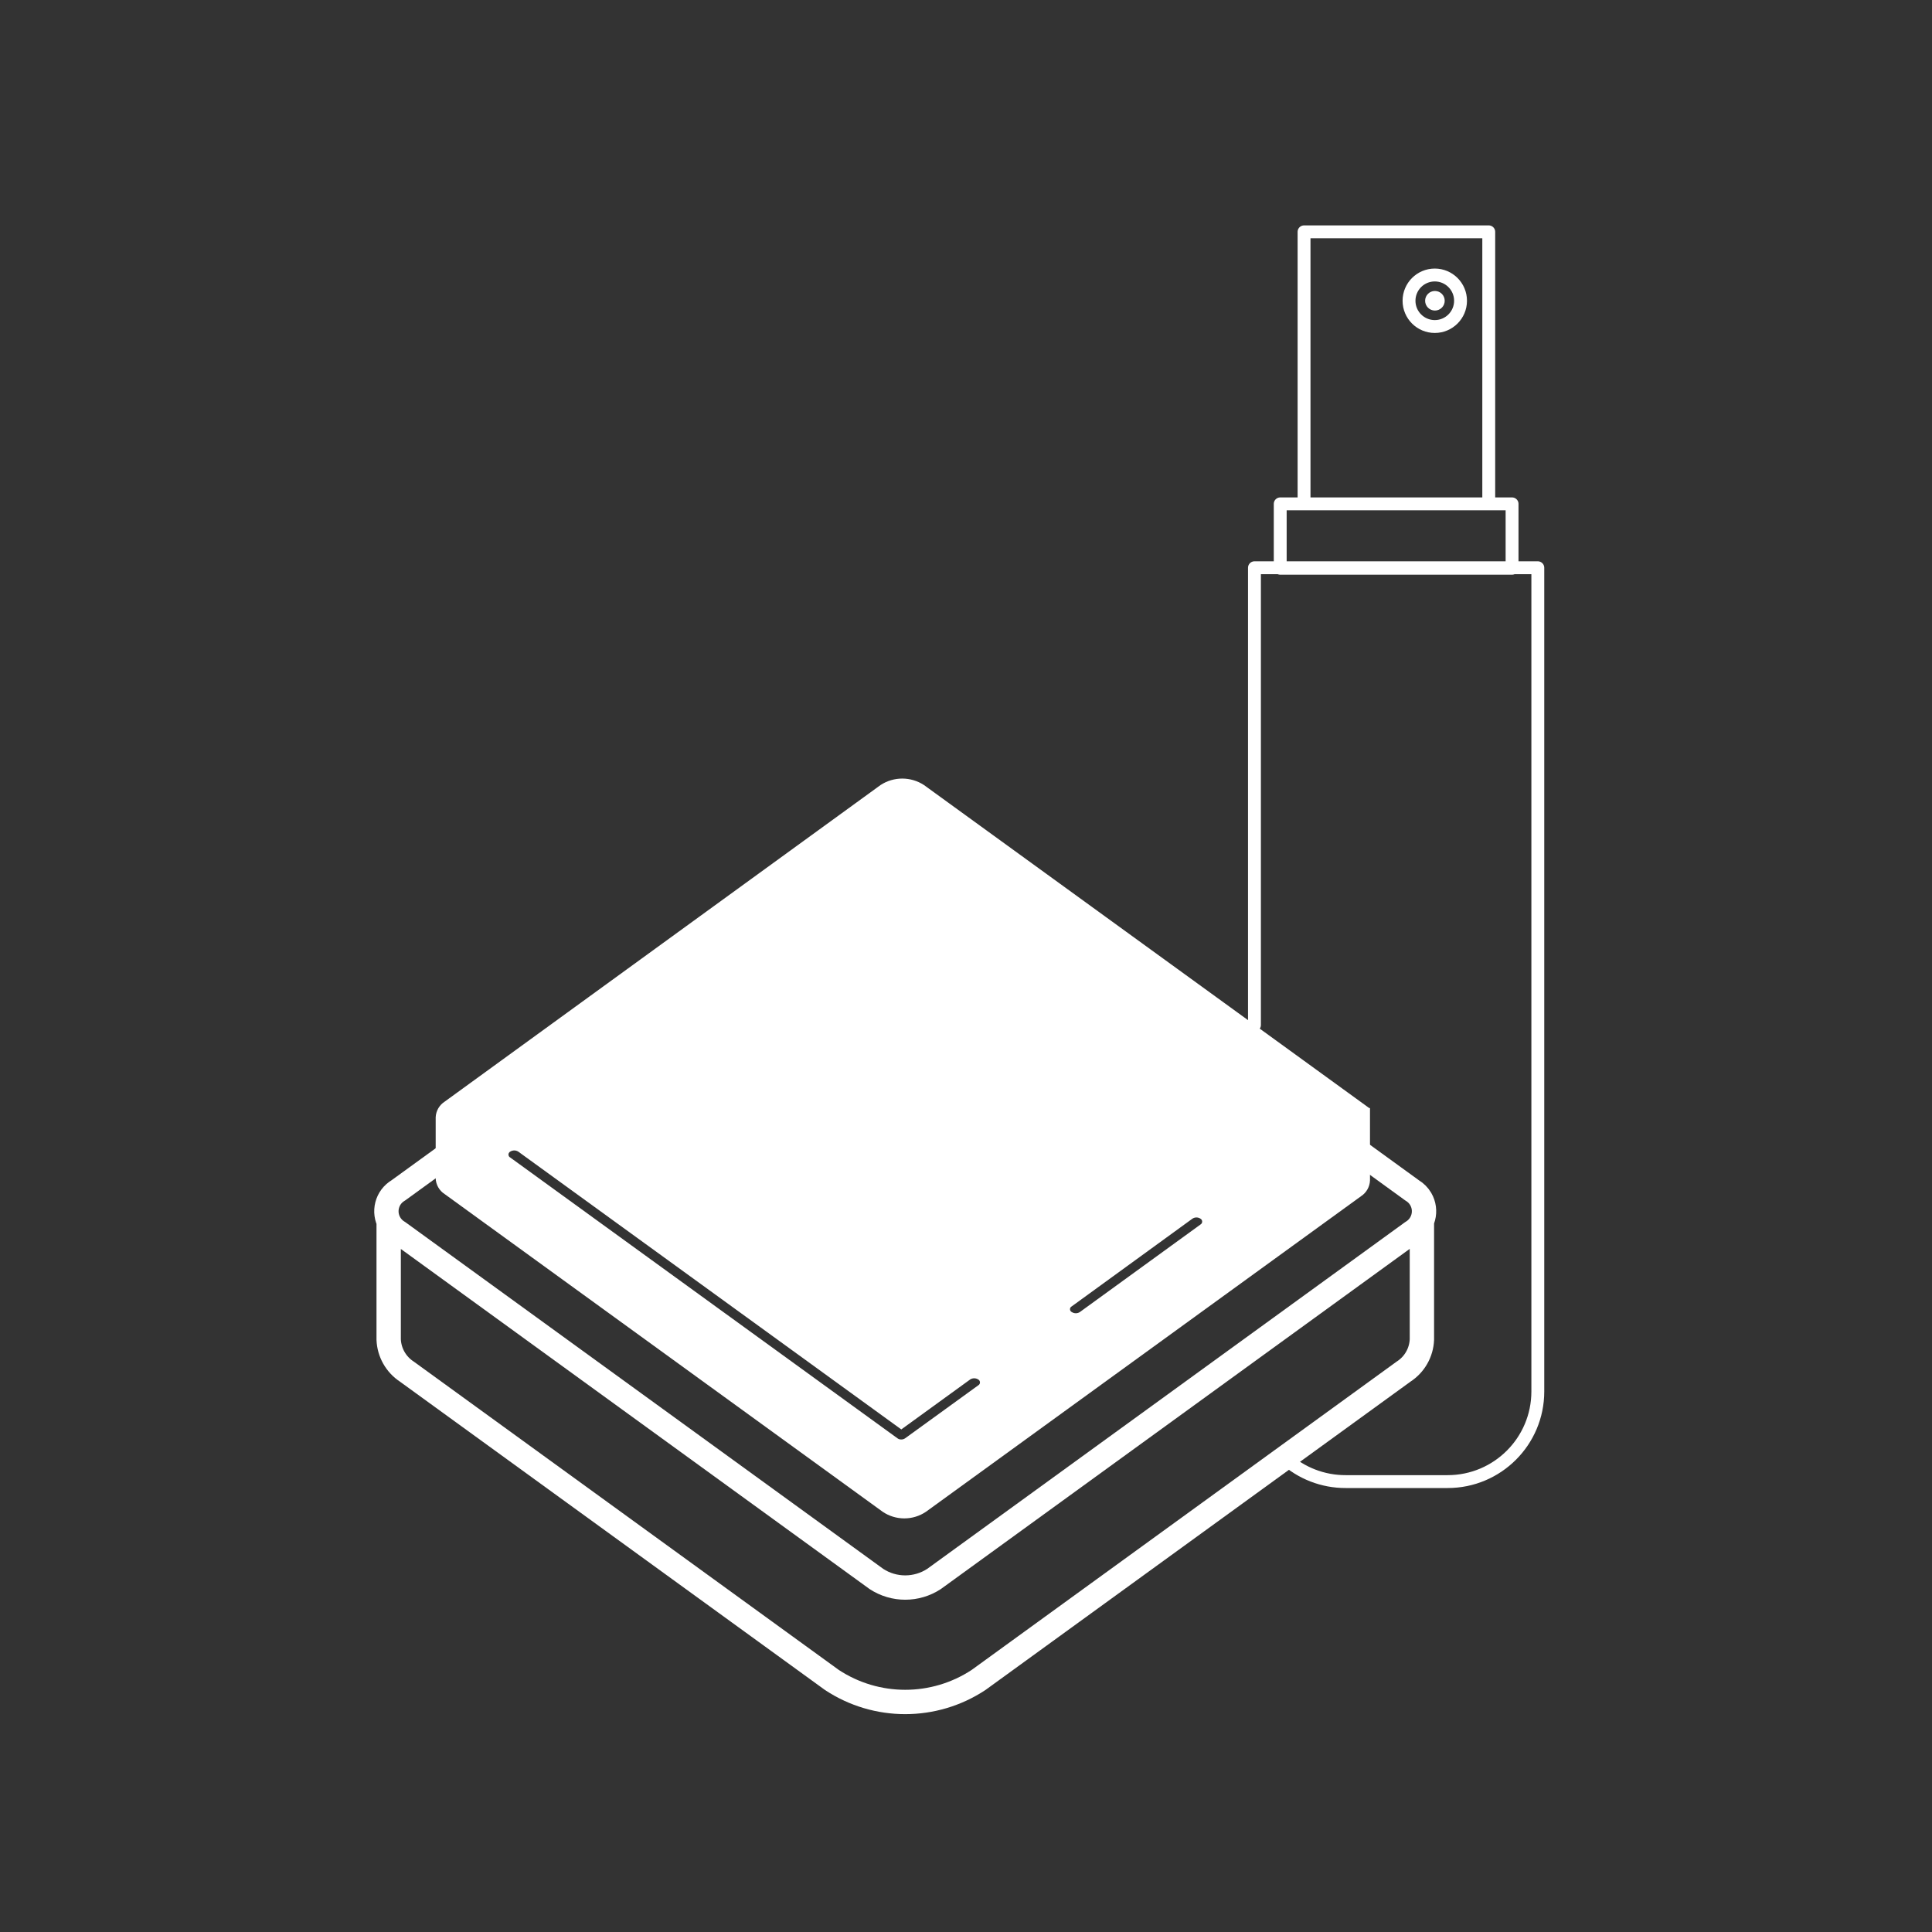
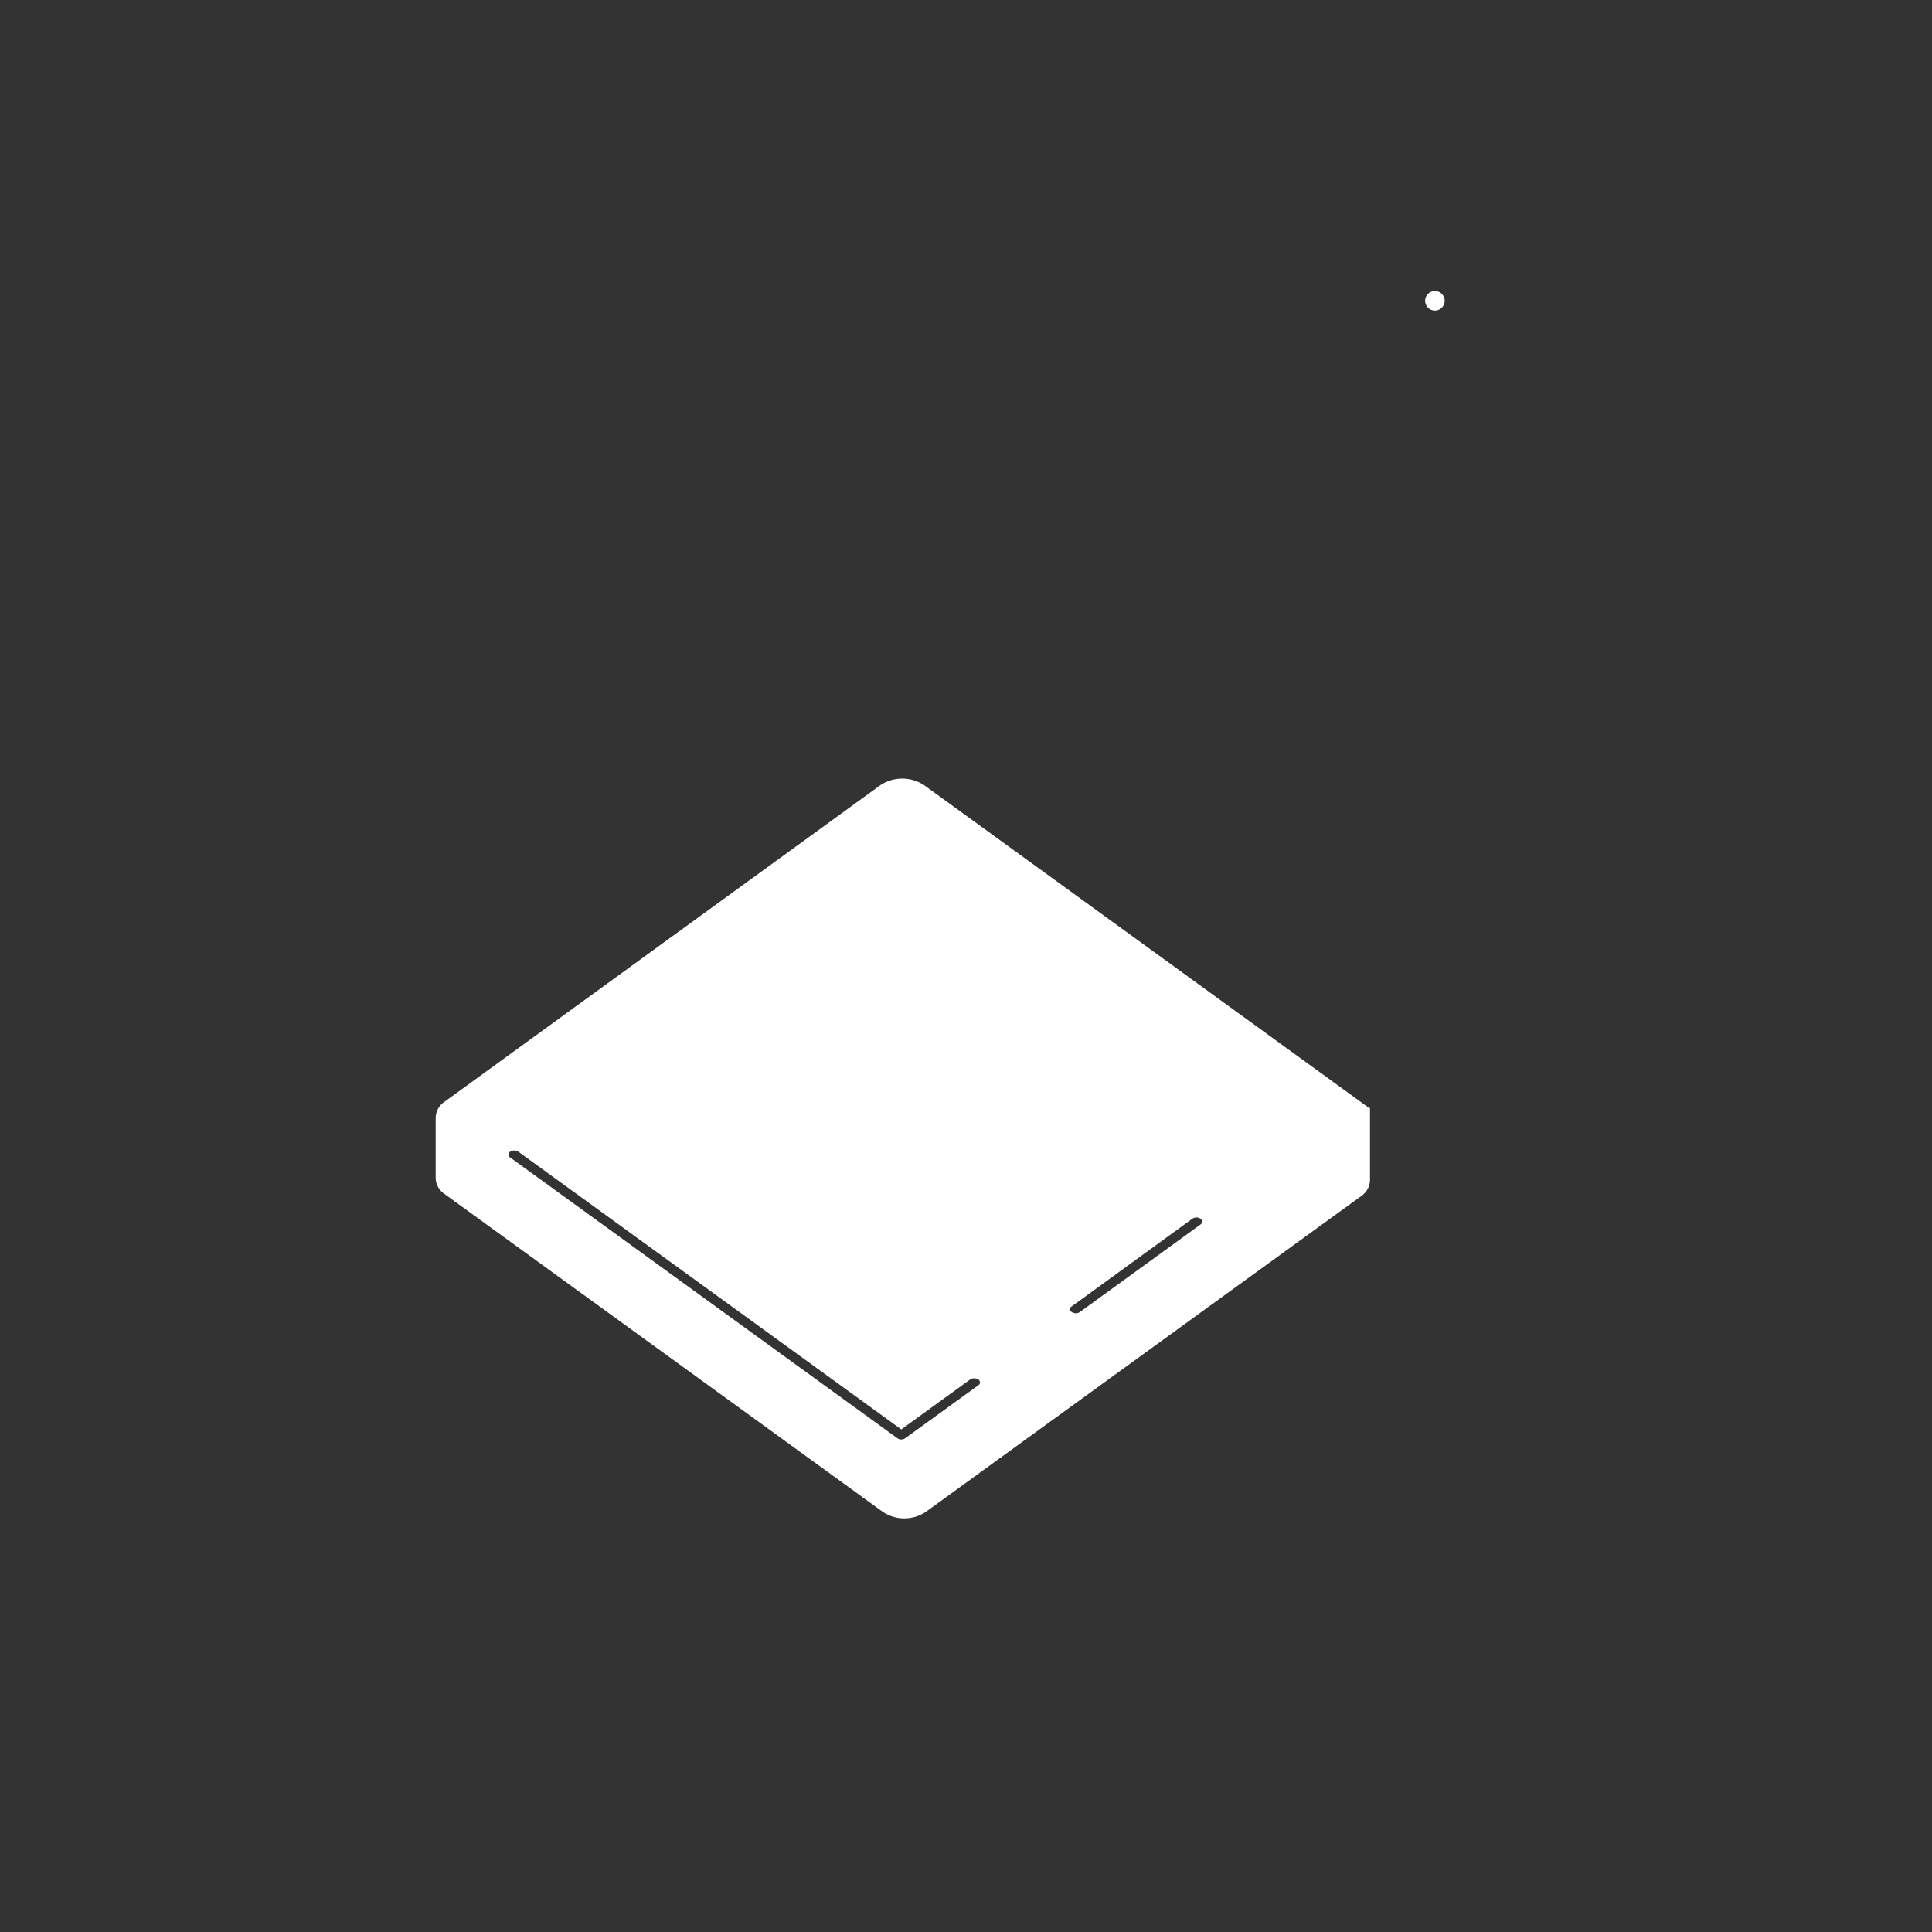
<svg xmlns="http://www.w3.org/2000/svg" width="150px" height="150px" viewBox="0 0 150 150" version="1.1">
  <rect x="0" y="0" width="150" height="150" fill="#333333" stroke="none" />
  <title>Stempelen&amp;MixedMedia</title>
  <g id="Stempelen&amp;MixedMedia" stroke="none" stroke-width="1" fill="none" fill-rule="evenodd">
-     <path d="M68.046,65.5 L30.926,92.421 C30.031,92.947 29.733,94.1 30.26,94.994 C30.422,95.27 30.65,95.499 30.926,95.66 L68.046,122.591 C69.403,123.479 71.158,123.479 72.516,122.591 L109.636,95.66 C110.53,95.134 110.828,93.981 110.302,93.087 C110.14,92.812 109.91,92.582 109.636,92.421 L72.525,65.5 C71.175,64.59 69.406,64.59 68.056,65.5 L68.046,65.5 Z M30.176,94.9 L30.176,104 C30.217,105.01 30.741,105.937 31.586,106.49 L64.586,130.431 C68.04,132.71 72.522,132.71 75.976,130.431 L108.976,106.49 C109.826,105.941 110.356,105.012 110.396,104 L110.396,94.9" id="Stroke-1" stroke="#FFFFFF" stroke-width="1.89" stroke-linecap="round" stroke-linejoin="round" />
    <path d="M106.306,86.03 L71.736,60.95 C70.712,60.281 69.39,60.281 68.366,60.95 L34.526,85.53 C34.107,85.798 33.846,86.254 33.826,86.75 L33.826,91.49 C33.846,91.987 34.107,92.442 34.526,92.71 L68.526,117.37 C69.543,118.06 70.879,118.06 71.896,117.37 L105.676,92.87 C106.089,92.599 106.347,92.144 106.366,91.65 L106.366,86.03 L106.306,86.03 Z M75.946,107.56 L70.286,111.66 C70.197,111.727 70.087,111.762 69.976,111.76 C69.864,111.765 69.753,111.73 69.666,111.66 L39.616,89.87 C39.489,89.803 39.441,89.646 39.507,89.519 C39.532,89.472 39.57,89.434 39.616,89.41 C39.805,89.291 40.046,89.291 40.236,89.41 L69.976,110.98 L75.326,107.1 C75.515,106.98 75.756,106.98 75.946,107.1 C76.073,107.167 76.121,107.324 76.055,107.452 C76.031,107.498 75.993,107.536 75.946,107.56 L75.946,107.56 Z M93.206,95.07 L83.836,101.87 C83.647,101.99 83.406,101.99 83.216,101.87 C83.092,101.81 83.039,101.661 83.1,101.536 C83.124,101.485 83.165,101.445 83.216,101.421 L92.576,94.62 C92.766,94.491 93.016,94.491 93.206,94.62 C93.33,94.692 93.372,94.851 93.301,94.975 C93.278,95.014 93.245,95.048 93.206,95.07 L93.206,95.07 Z" id="Fill-3" fill="#FFFFFF" />
-     <path d="M97.396,79.58 L97.396,44.08 L119.396,44.08 L119.396,108.03 C119.396,111.896 116.262,115.03 112.396,115.03 L104.476,115.03 C102.718,115.035 101.022,114.379 99.726,113.19 M99.396,44.12 L117.396,44.12 L117.396,39.12 L99.396,39.12 L99.396,44.12 Z M101.246,39.12 L115.586,39.12 L115.586,18 L101.246,18 L101.246,39.12 Z M113.396,23.351 C113.396,24.455 112.5,25.351 111.396,25.351 C110.292,25.351 109.396,24.455 109.396,23.351 C109.396,22.246 110.292,21.351 111.396,21.351 C112.5,21.351 113.396,22.246 113.396,23.351 Z" id="Stroke-5" stroke="#FFFFFF" stroke-linecap="round" stroke-linejoin="round" />
    <path d="M112.167,23.351 C112.167,23.771 111.826,24.111 111.406,24.111 C110.987,24.111 110.646,23.771 110.646,23.351 C110.646,22.931 110.987,22.591 111.406,22.591 C111.826,22.591 112.167,22.931 112.167,23.351" id="Fill-7" fill="#FFFFFF" />
  </g>
</svg>